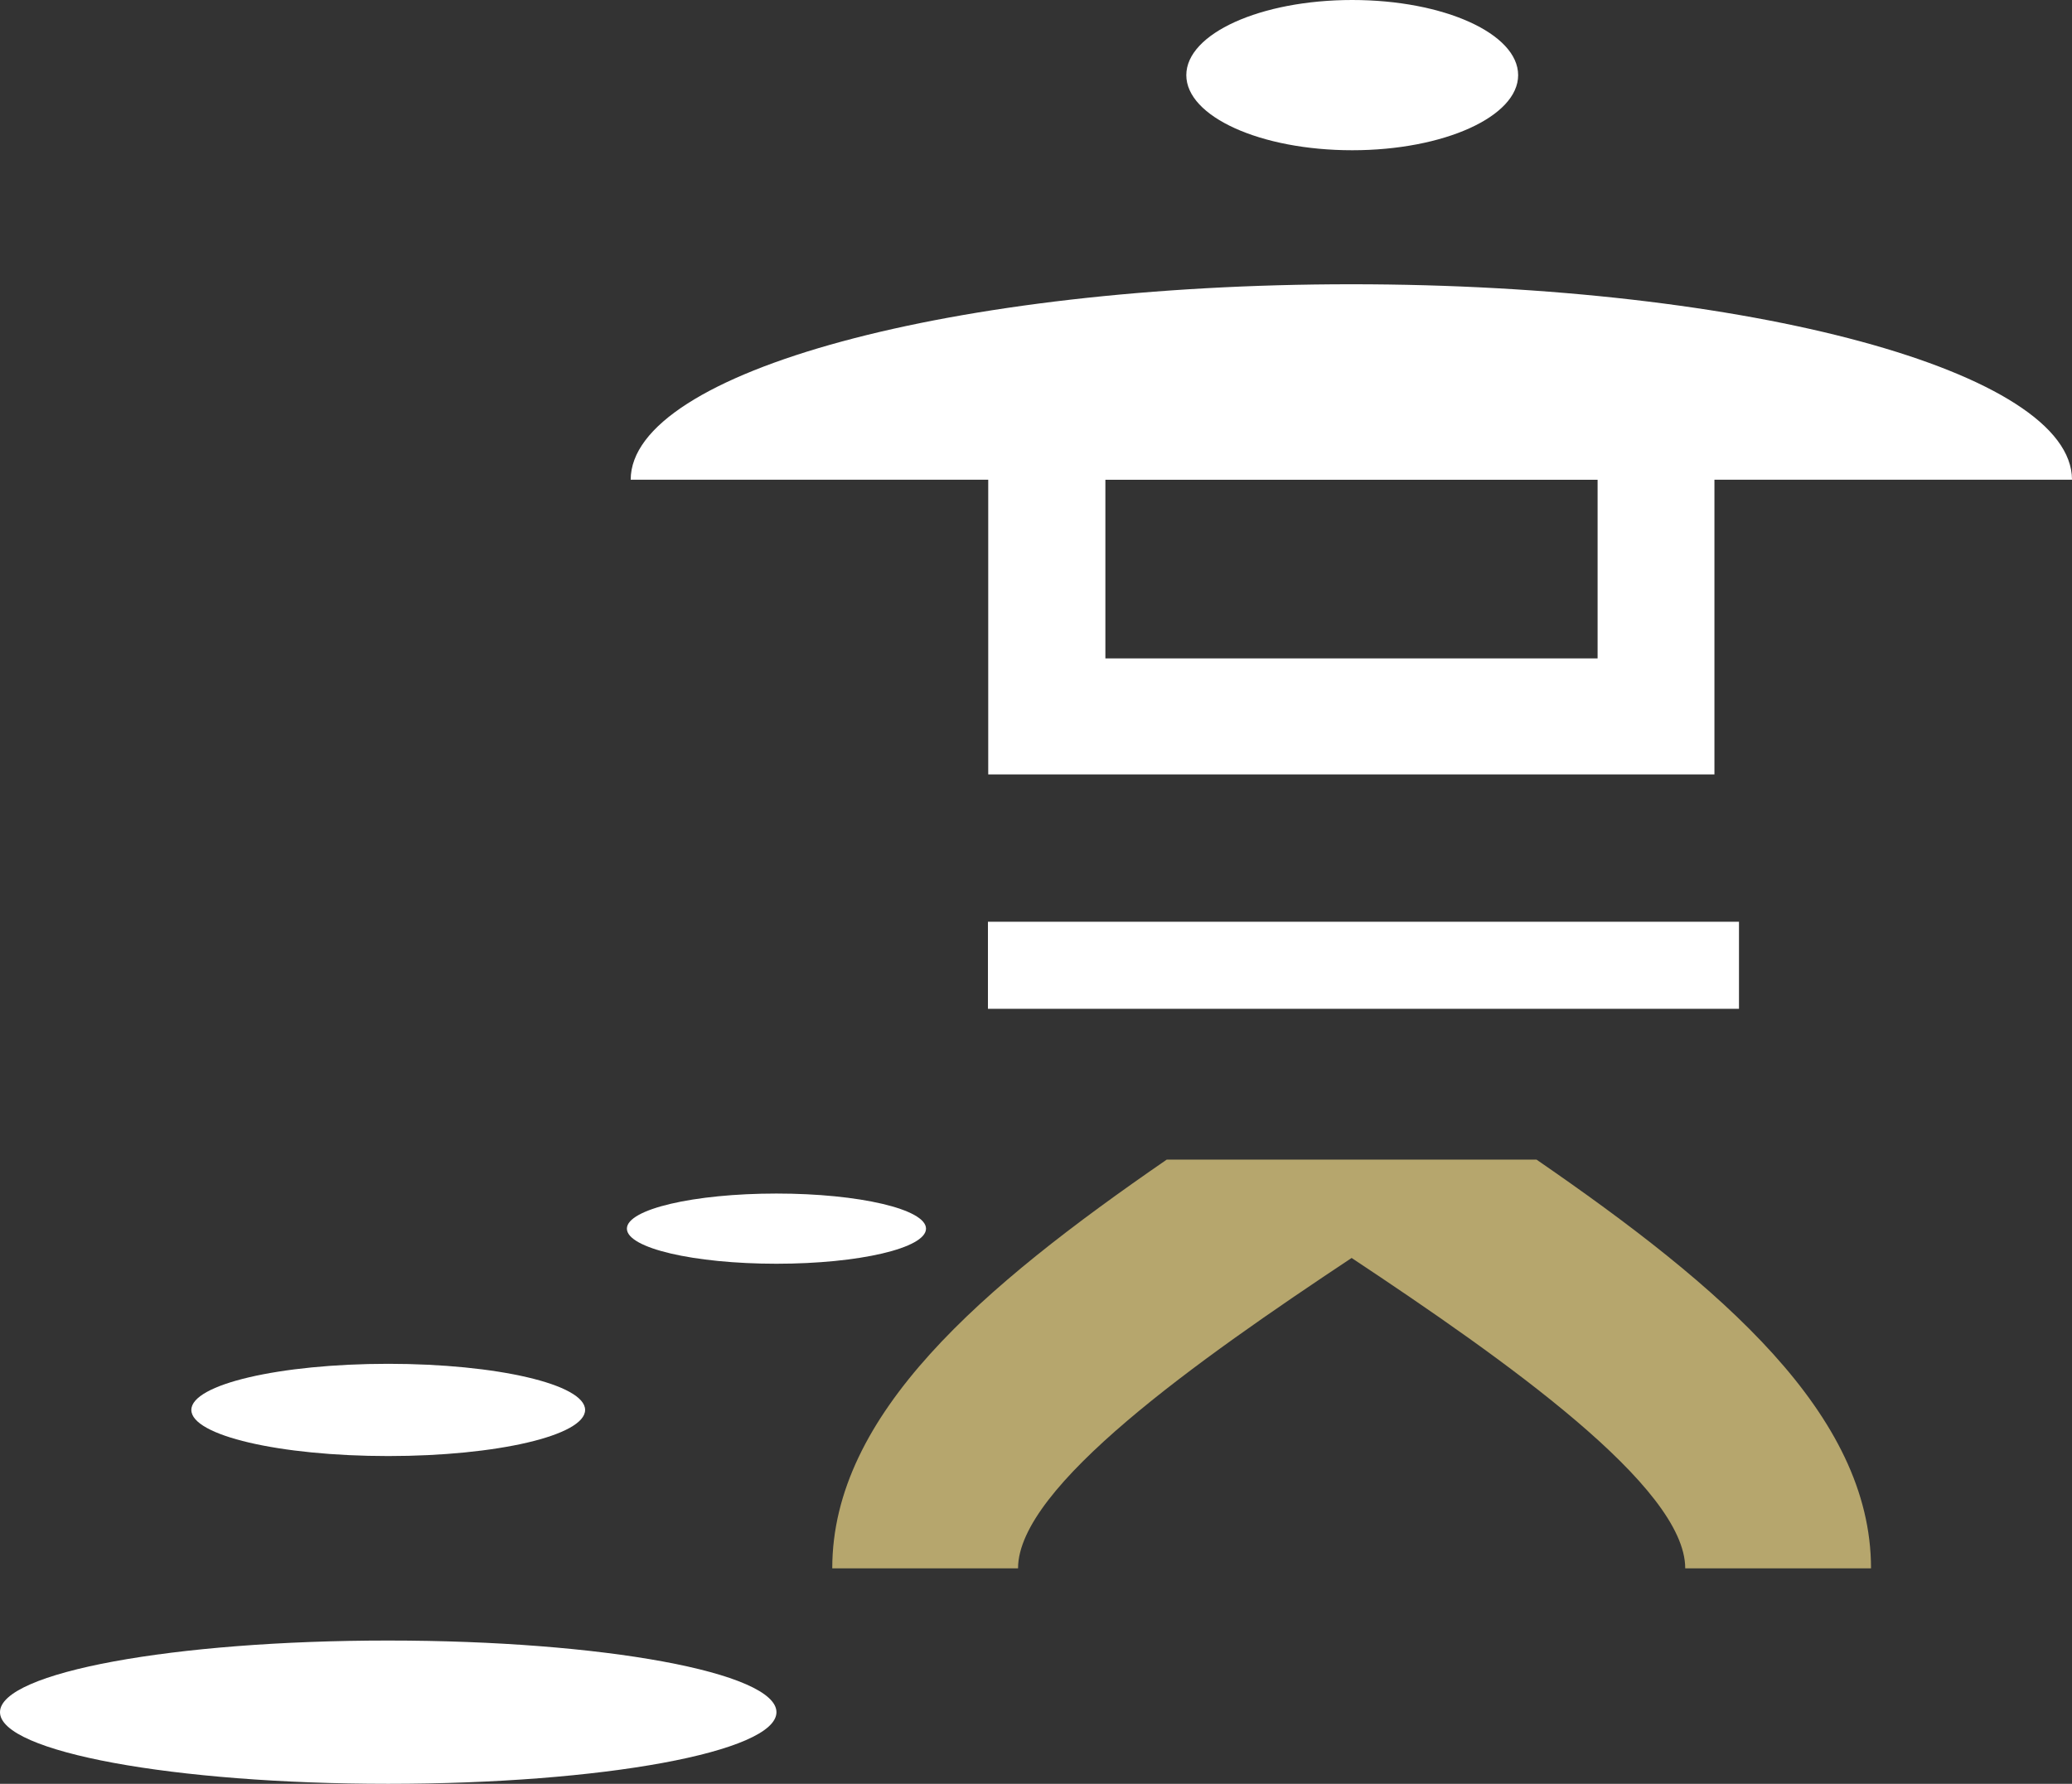
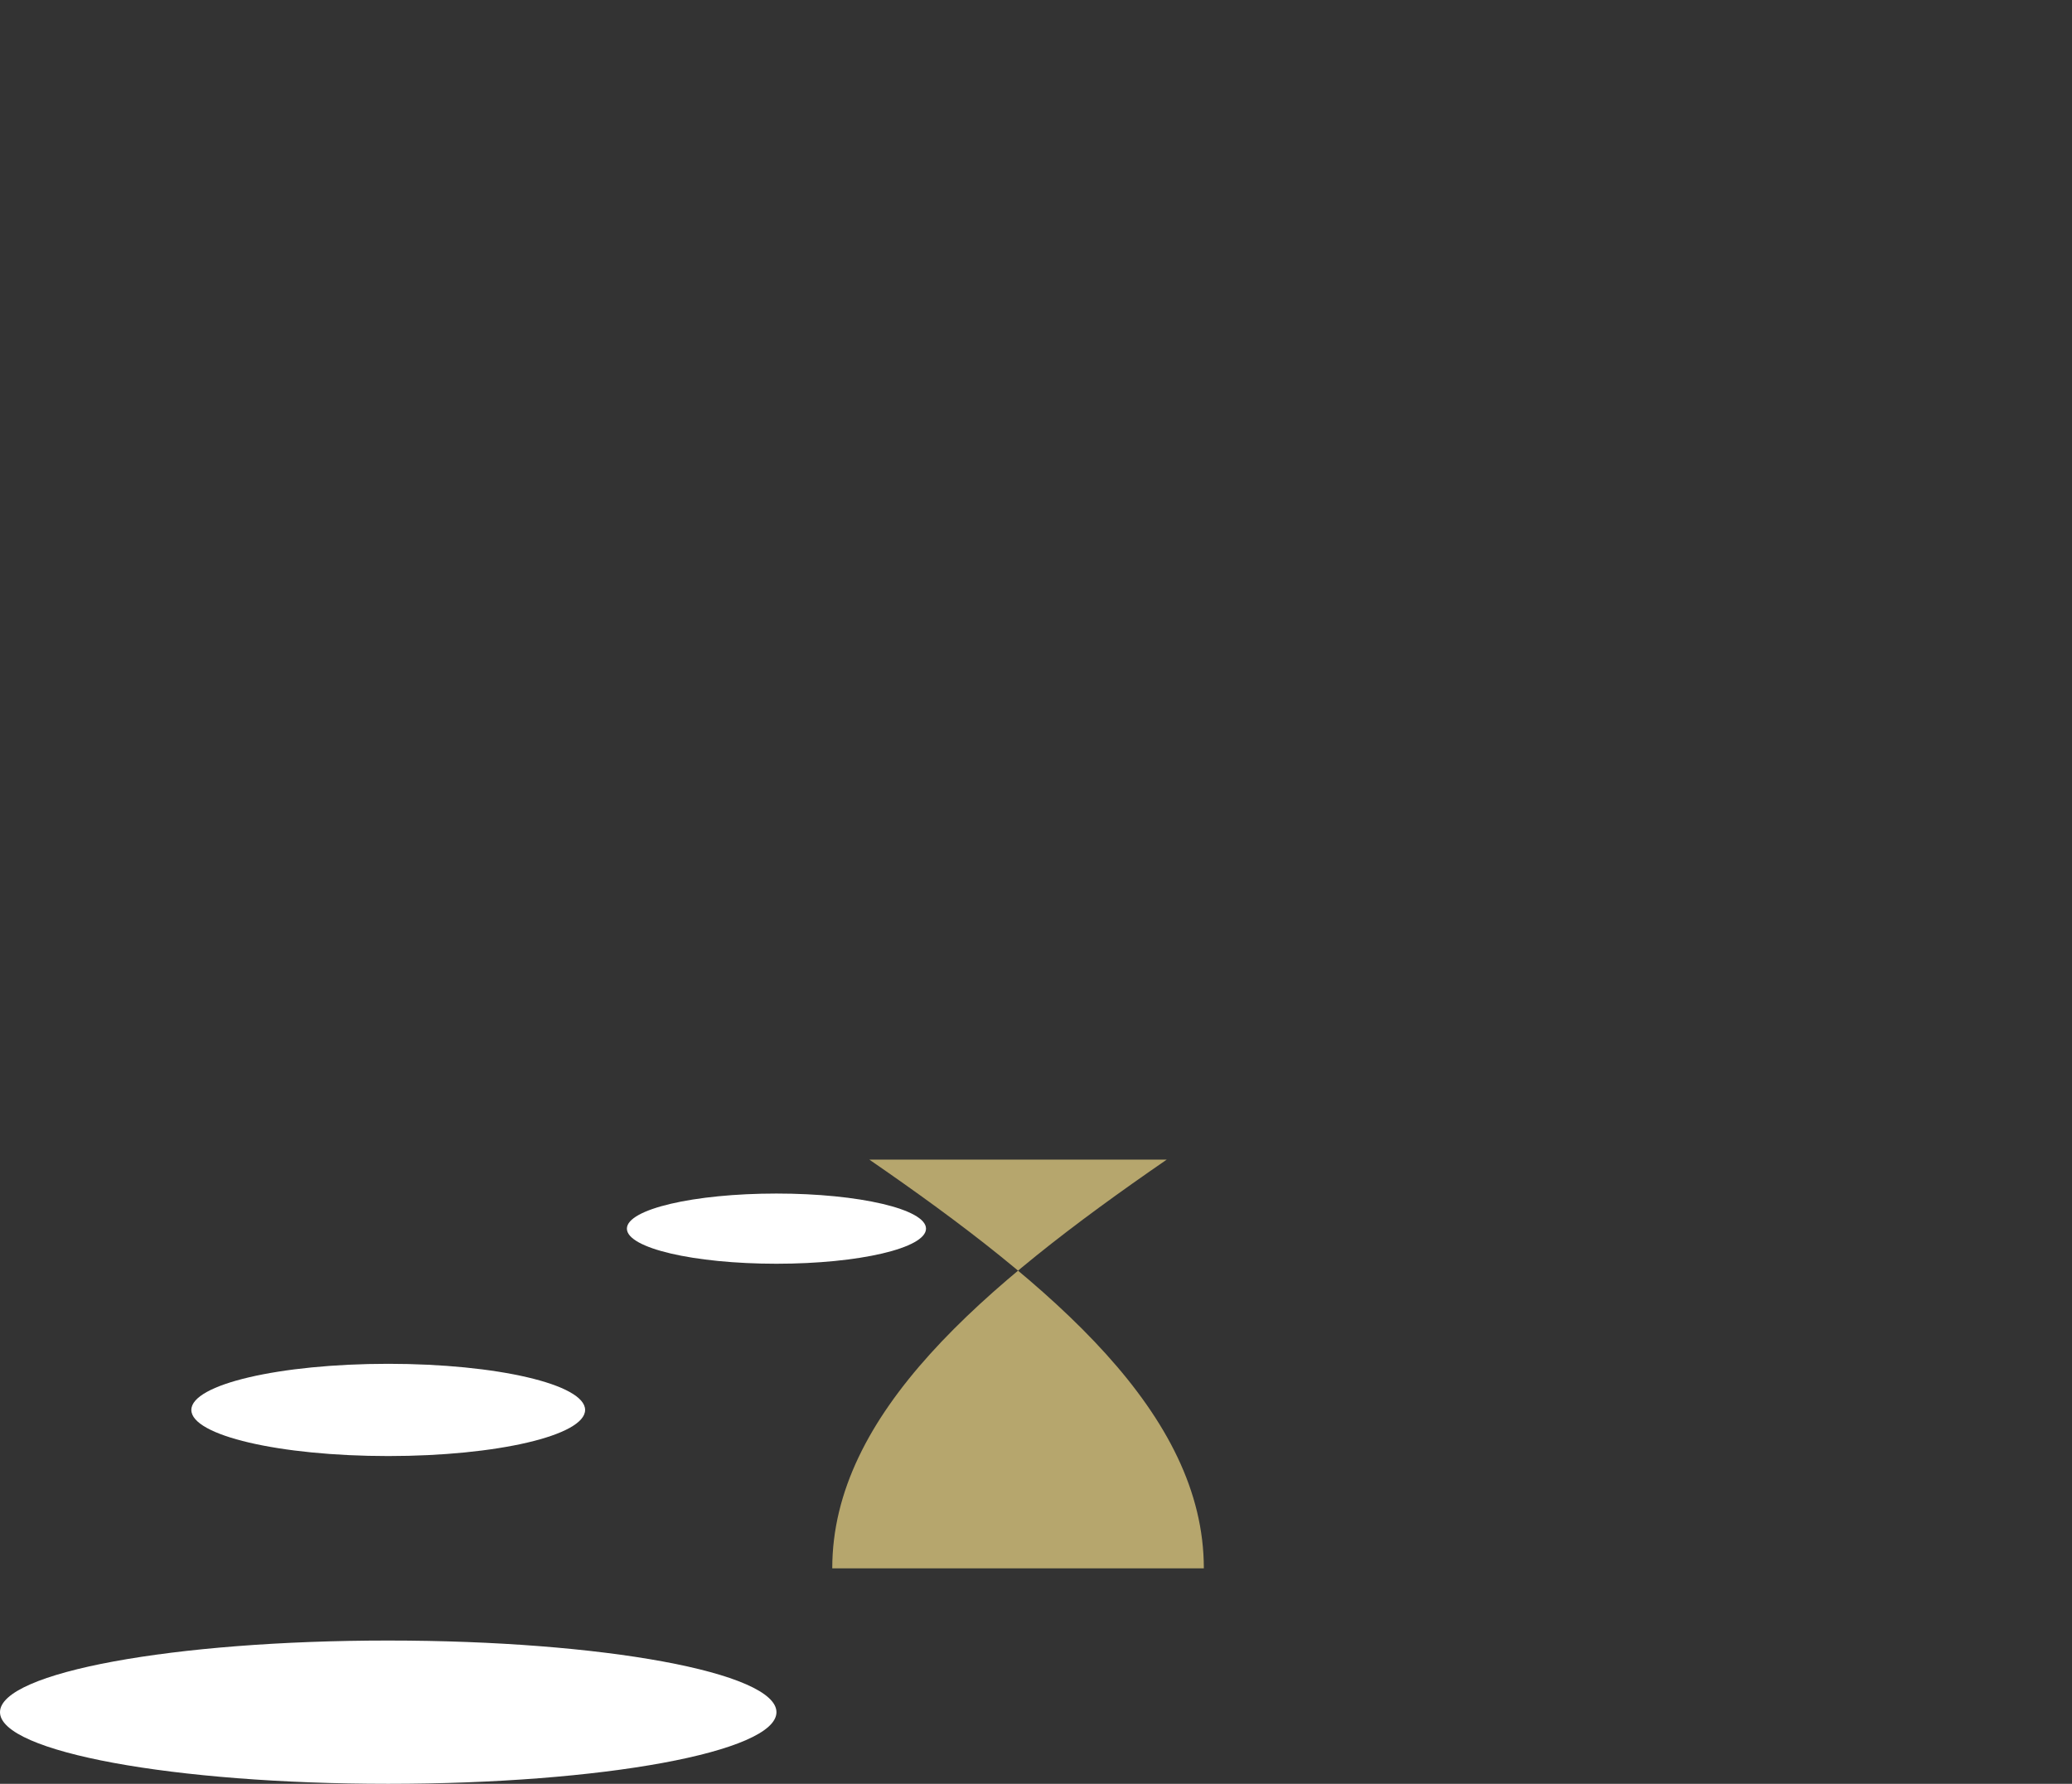
<svg xmlns="http://www.w3.org/2000/svg" width="72" height="62" viewBox="0 0 72 62" fill="none">
  <rect x="0" y="0" width="72" height="62" fill="#333333" stroke="none" />
-   <path d="M46.988 5.222c3.185 0 5.766-1.169 5.766-2.61C52.754 1.168 50.173 0 46.988 0c-3.184 0-5.765 1.169-5.765 2.611 0 1.442 2.581 2.611 5.765 2.611zm12.587 21.695V16.674H72c0-3.75-11.206-6.794-25.042-6.794-13.836 0-25.042 3.044-25.042 6.794H34.34v10.243h25.235zm-4.06-4.032H38.411v-6.21h17.104v6.21zm4.913 9.153H34.33v3.025h26.098v-3.025z" fill="#fff" />
-   <path d="M40.542 40.305C34.117 44.731 28.92 49.156 28.92 54.51h6.456c0-2.833 6.232-7.229 11.592-10.787 5.36 3.558 11.592 7.954 11.592 10.787h6.456c0-5.354-5.197-9.78-11.623-14.205h-12.85z" fill="#B6A66D" />
+   <path d="M40.542 40.305C34.117 44.731 28.92 49.156 28.92 54.51h6.456h6.456c0-5.354-5.197-9.78-11.623-14.205h-12.85z" fill="#B6A66D" />
  <path d="M13.49 57.02C6.04 57.02 0 58.129 0 59.51 0 60.89 6.04 62 13.49 62c7.451 0 13.491-1.109 13.491-2.49 0-1.381-6.04-2.49-13.49-2.49zm0-6.412c3.777 0 6.842-.716 6.842-1.603s-3.065-1.603-6.841-1.603c-3.777 0-6.842.716-6.842 1.603s3.065 1.603 6.842 1.603zm18.688-7.904c0-.675-2.324-1.22-5.197-1.22s-5.197.545-5.197 1.22c0 .676 2.324 1.22 5.197 1.22s5.197-.544 5.197-1.22z" fill="#fff" />
</svg>